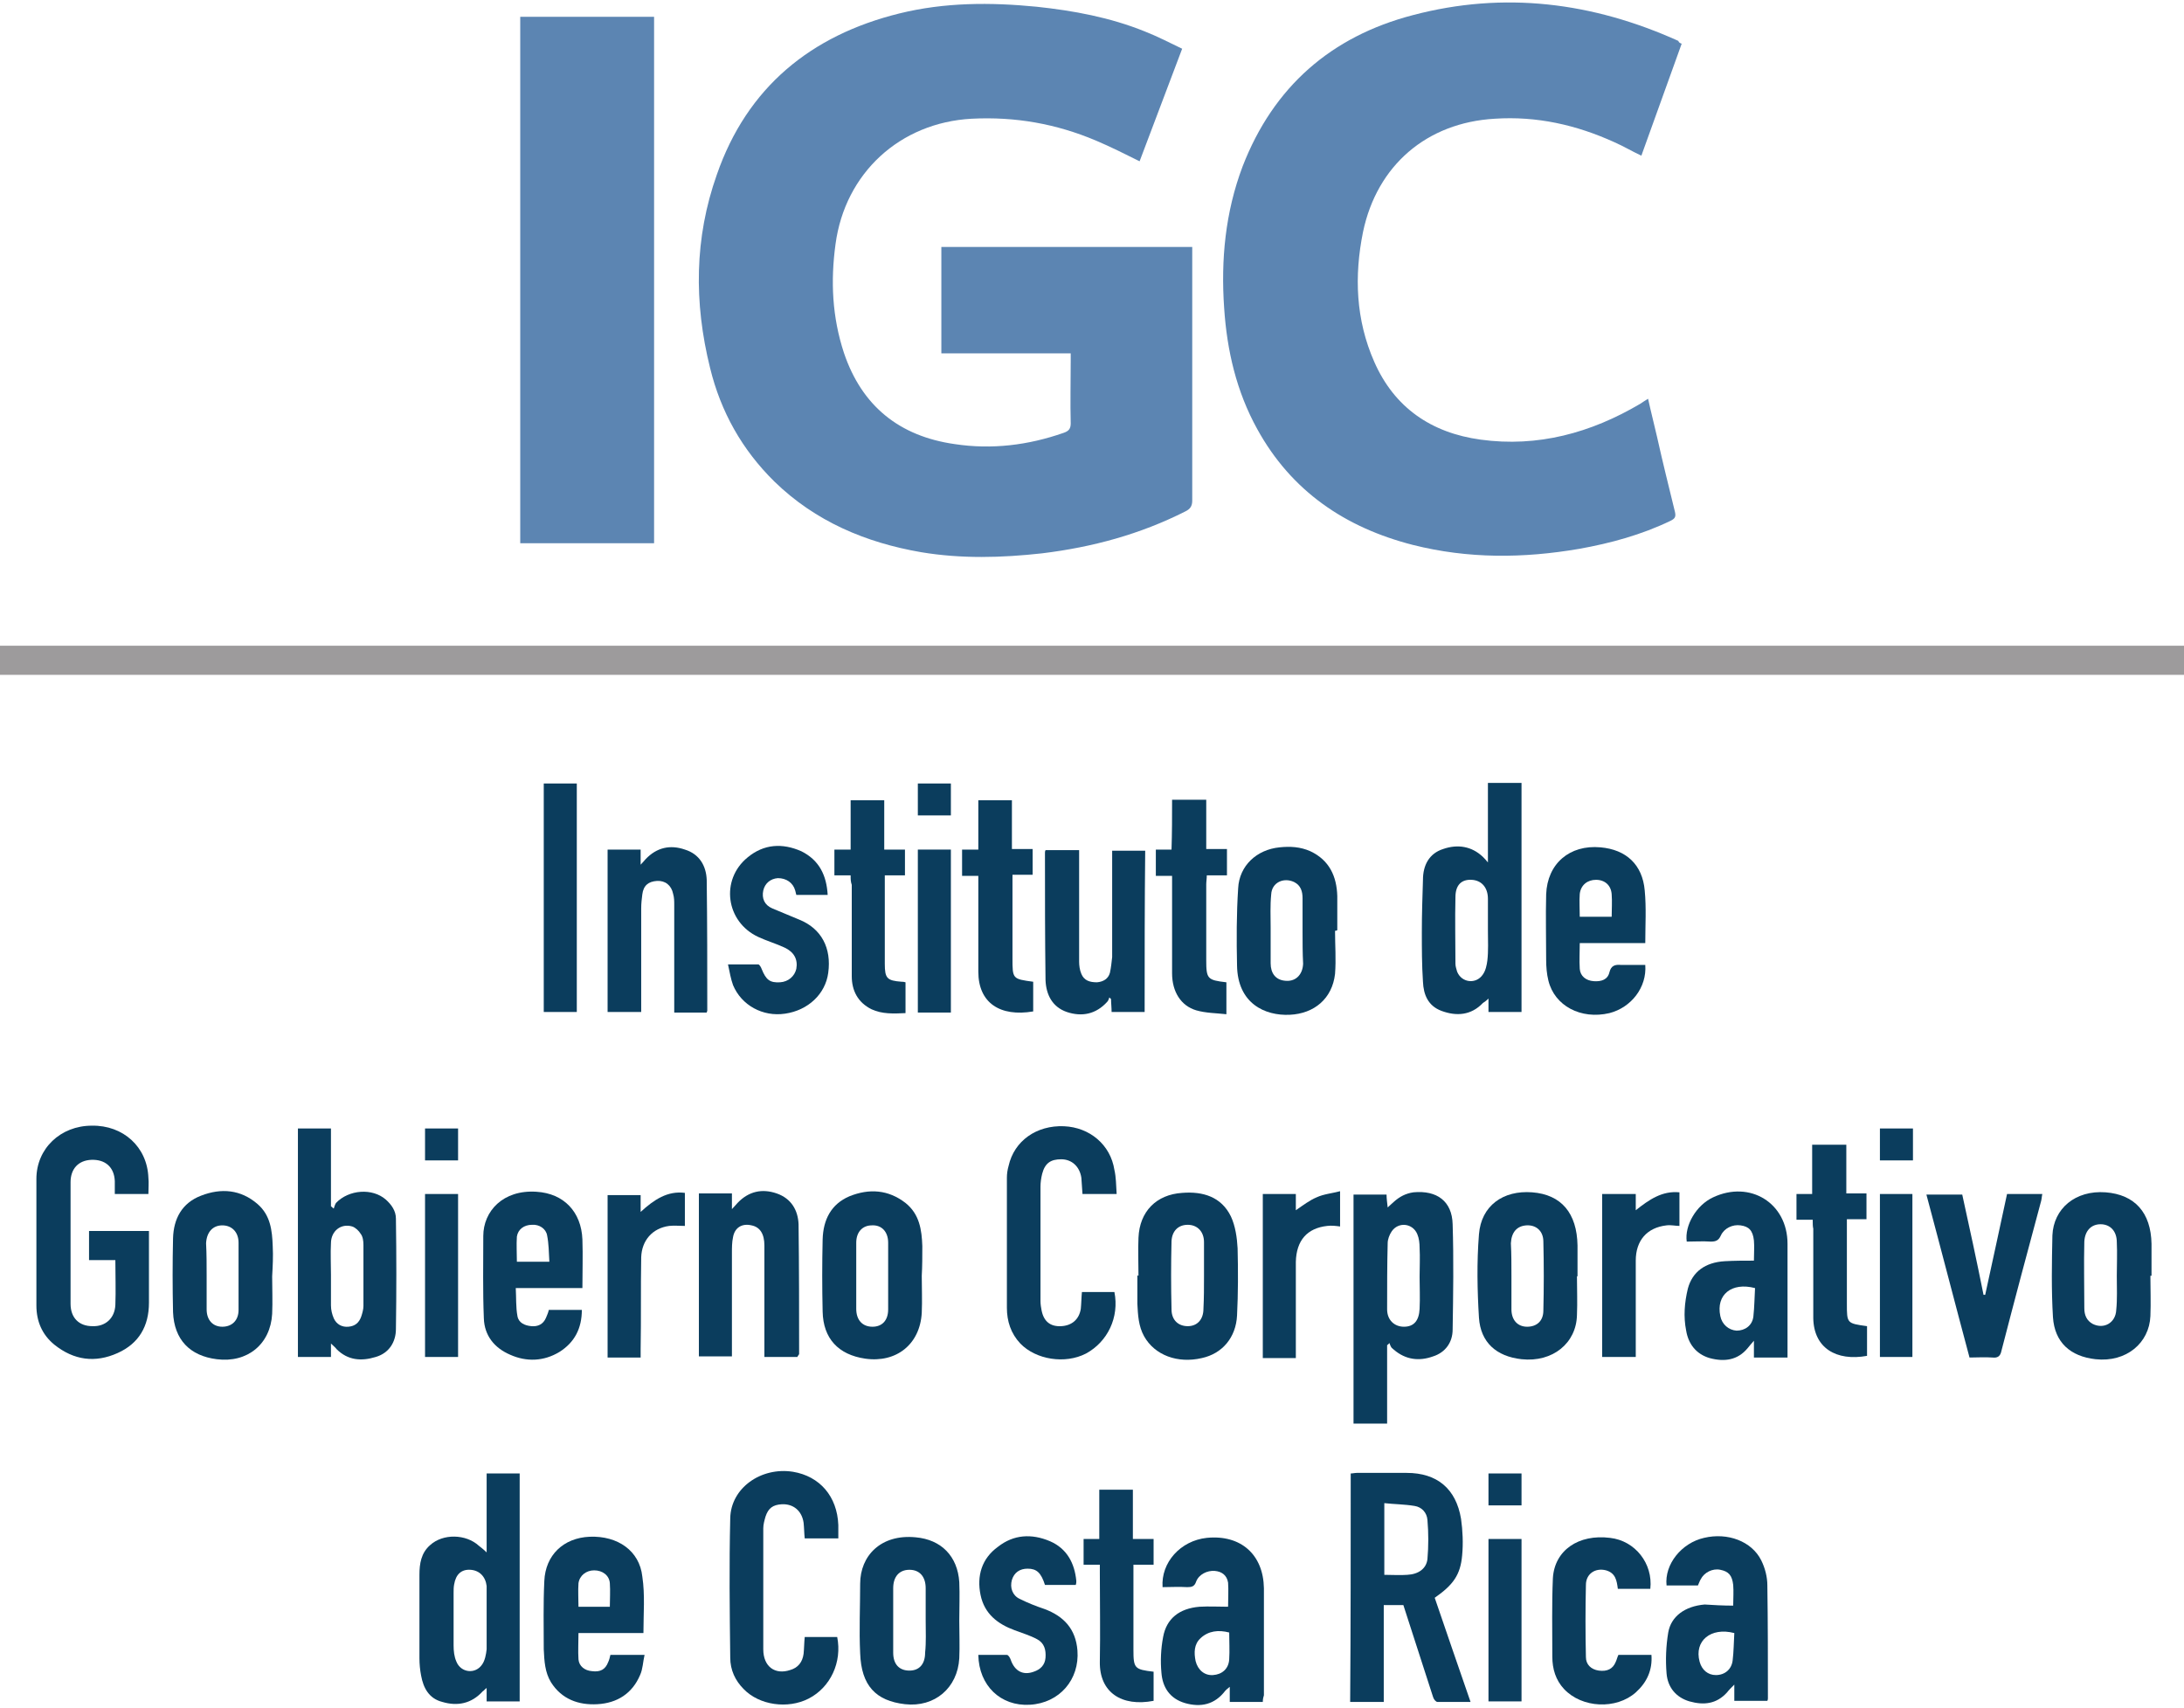
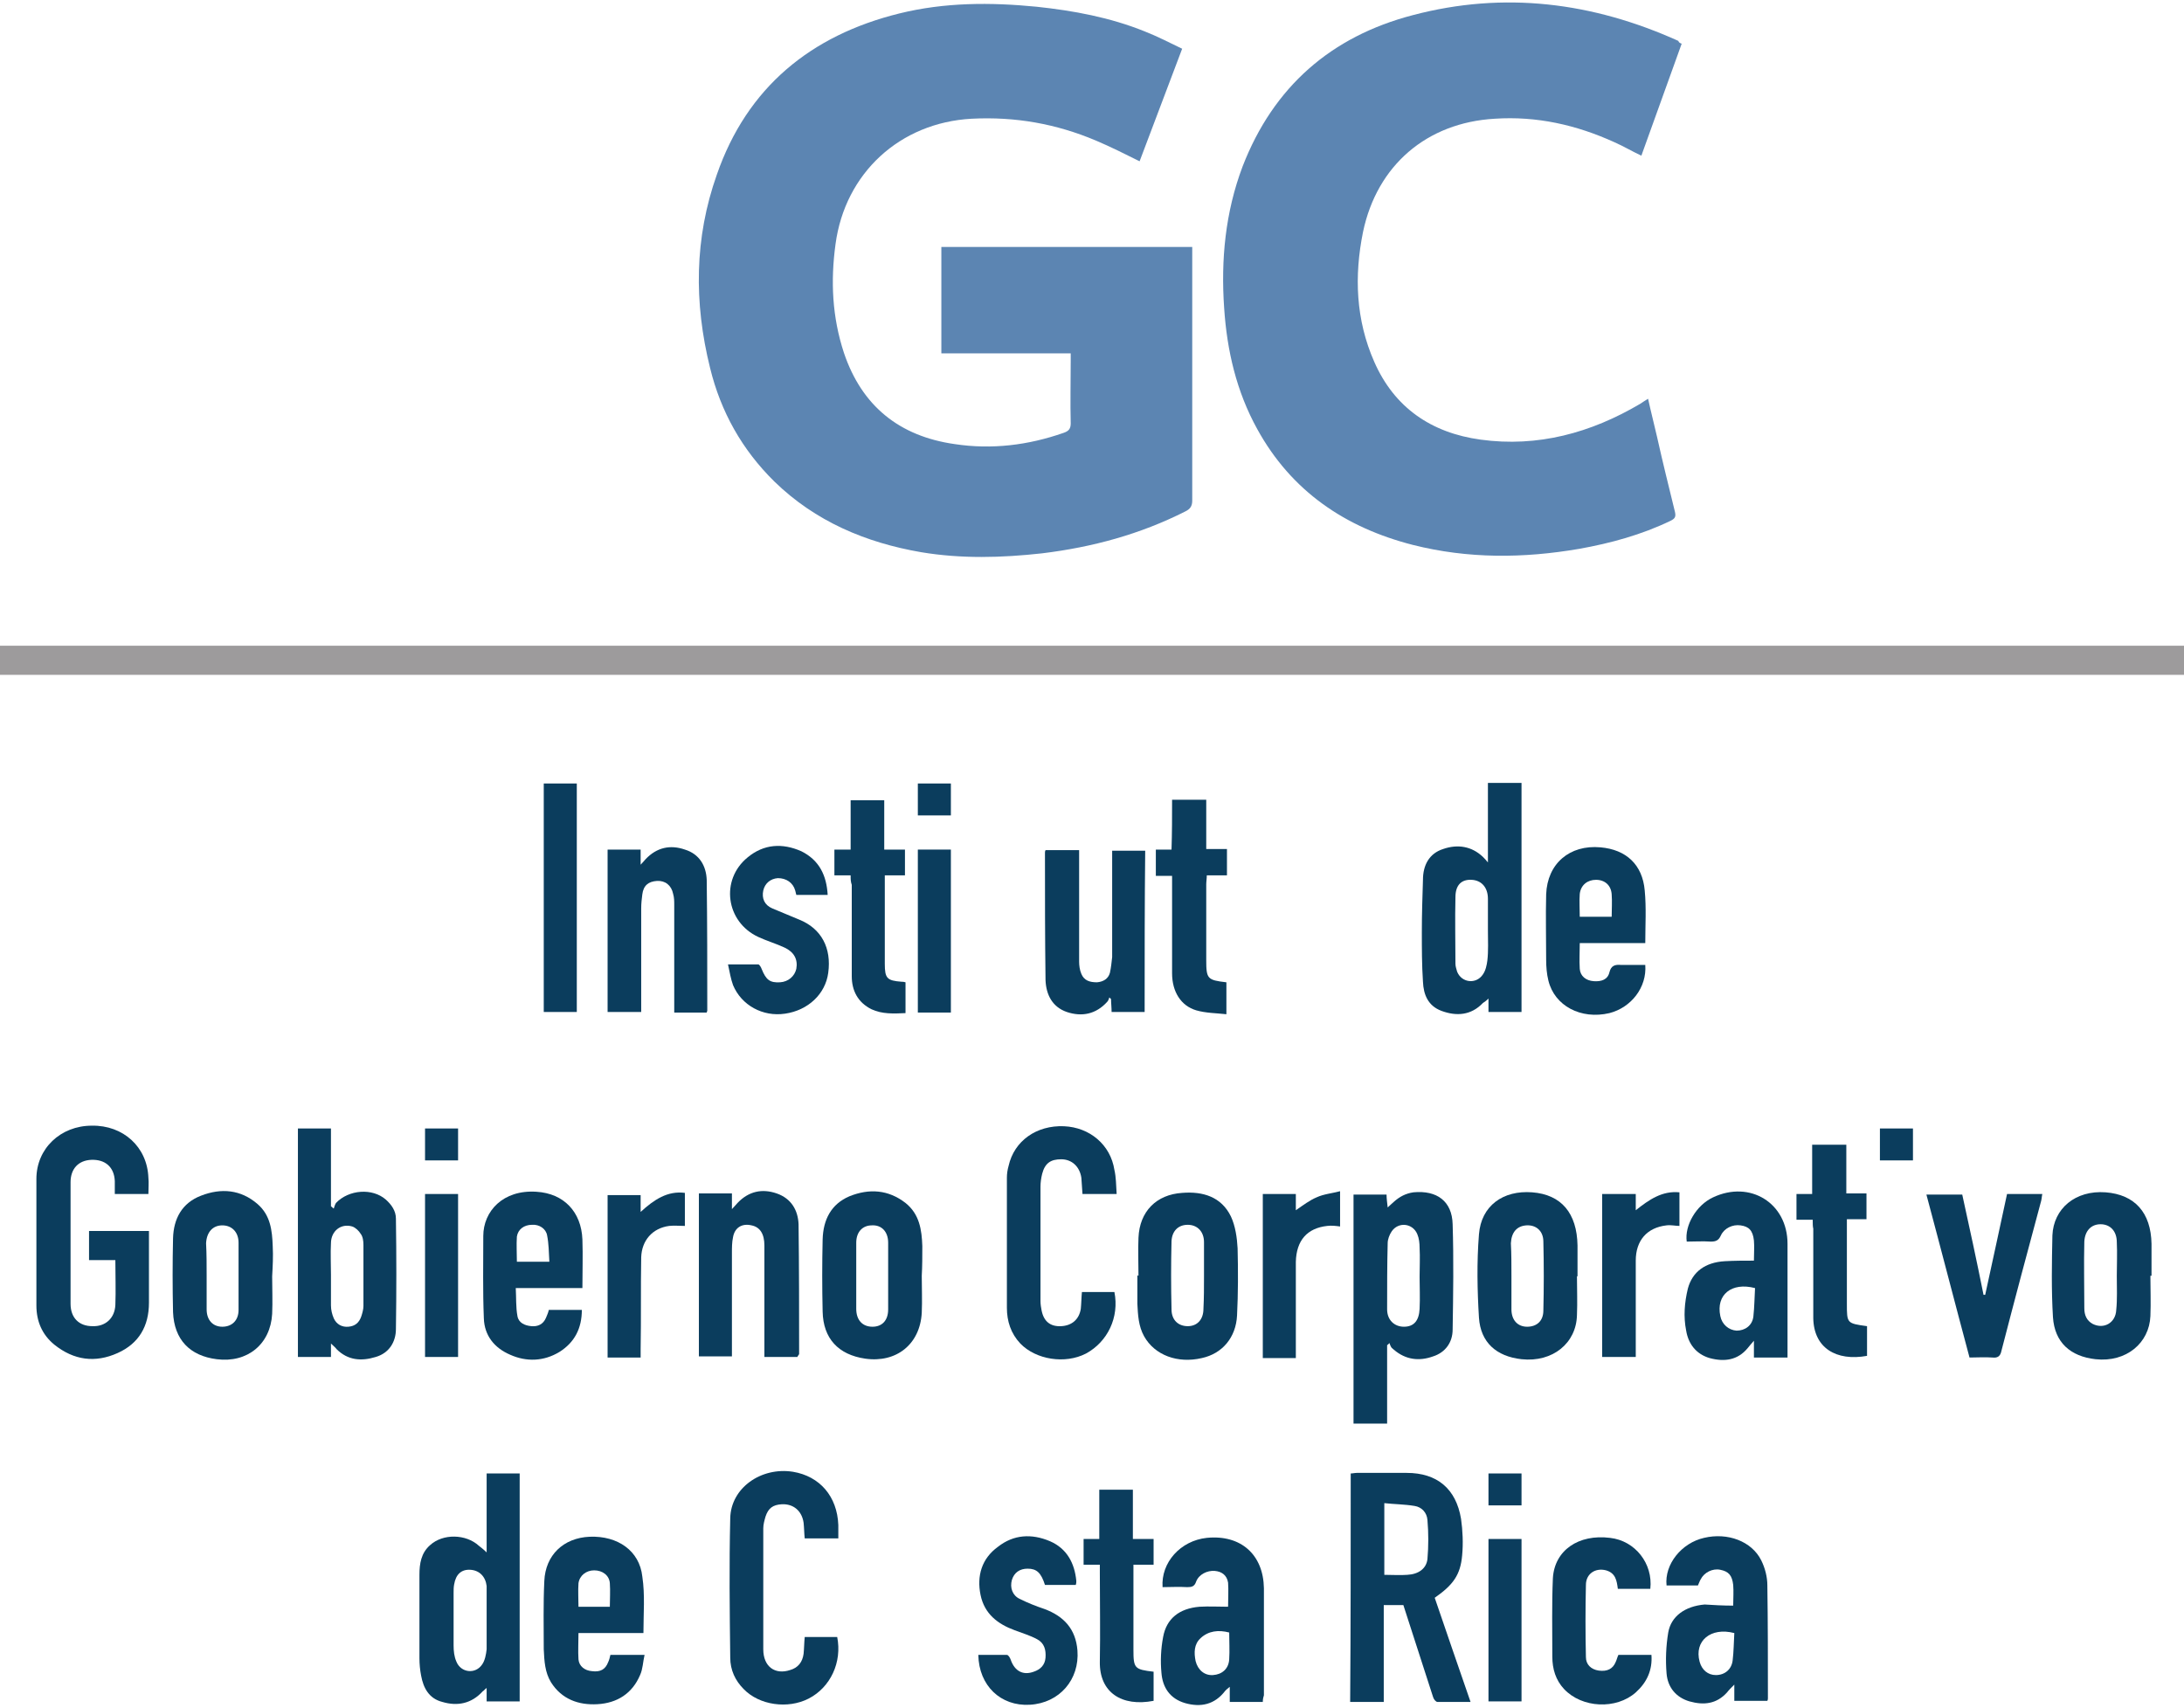
<svg xmlns="http://www.w3.org/2000/svg" enable-background="new 0 0 390 305" viewBox="0 0 390 305" xml:space="preserve">
  <style type="text/css">
.st0{fill:#5C85B2;}
.st1{fill:#9D9B9C;}
.st2{fill:#0B3D5D;}
</style>
  <path class="st0" d="m211.1 8.7c-2.6 6.9-5.1 13.5-7.6 20.1-2.6-1.3-5.2-2.6-7.8-3.7-7.1-3-14.4-4.3-22.2-3.9-12.8 0.7-22.6 9.7-24.3 22.4-0.9 6.6-0.6 13 1.5 19.4 3.2 9.5 9.9 14.9 19.8 16.3 6.6 1 13.1 0.2 19.4-2 0.9-0.3 1.3-0.7 1.3-1.7-0.1-3.7 0-7.5 0-11.2v-1.3h-23.1v-19h44.8v1.3 44c0 1-0.4 1.5-1.2 1.9-8.1 4.1-16.6 6.4-25.6 7.5-7.2 0.8-14.4 1-21.6-0.2-9.9-1.7-18.9-5.5-26.2-12.6-5.8-5.7-9.6-12.5-11.5-20.3-2.9-11.7-2.8-23.2 1.2-34.5 5.4-15.6 16.8-24.9 32.6-28.8 8.1-2 16.3-2 24.5-1.2 6.6 0.7 13.1 1.9 19.3 4.4 2.3 0.9 4.4 2 6.7 3.1z" />
  <path class="st0" d="m300.3 7.8c-2.4 6.7-4.8 13.3-7.2 20-1.7-0.8-3.2-1.7-4.8-2.4-6.8-3.1-13.9-4.7-21.4-4.2-12.1 0.7-21 8.3-23.5 20.2-1.6 7.9-1.3 15.7 2 23.2 3.6 8.2 10.2 12.7 19 13.9 10.2 1.4 19.7-1.2 28.5-6.4 0.4-0.3 0.8-0.5 1.4-0.9 0.5 2.3 1.1 4.6 1.6 6.8 1 4.5 2.1 8.9 3.2 13.4 0.2 0.9 0 1.2-0.8 1.6-5.2 2.5-10.7 4-16.3 5-9.9 1.7-19.8 1.8-29.7-0.7-12.1-3.1-21.7-9.6-27.8-20.7-3.7-6.7-5.4-14-5.9-21.6-0.6-8.6 0.2-17.1 3.3-25.3 5.5-14.2 15.8-23.2 30.4-27 16.3-4.3 32.1-2.3 47.4 4.6 0.1 0.3 0.3 0.4 0.6 0.5z" />
-   <path class="st0" d="m116.8 97h-23.9v-94h23.9v94z" />
  <path class="st1" d="m390 115.3v5.2h-390v-5.2h390z" />
  <path class="st2" d="m241.2 263.1c0.4 0 0.7-0.1 1.1-0.1h8.9c5.4 0 8.8 2.8 9.7 8.2 0.3 2.1 0.4 4.4 0.2 6.5-0.3 3.5-1.6 5.3-4.9 7.6 2.1 6.1 4.2 12.3 6.4 18.6h-5.9c-0.3 0-0.7-0.5-0.8-0.9-1.8-5.5-3.5-10.9-5.3-16.4h-3.5v17.3h-6c0.1-13.6 0.1-27.2 0.1-40.8zm6 18.1c1.5 0 2.8 0.1 4.1 0 2-0.1 3.4-1.1 3.6-2.8 0.2-2.3 0.2-4.7 0-7-0.1-1.3-1-2.3-2.3-2.5-1.8-0.3-3.6-0.3-5.4-0.5v12.8z" />
  <path class="st2" d="m26.5 213.2h-6v-2.3c-0.1-2.5-1.7-3.9-4.2-3.8-2.3 0.1-3.7 1.6-3.7 4v21.7c0 2.5 1.5 4 3.9 4 2.3 0.1 4-1.4 4.1-3.8 0.1-2.6 0-5.2 0-8h-4.7v-5.2h10.7v1.1 11.7c0 4.2-1.8 7.3-5.6 9-4 1.8-7.8 1.3-11.3-1.5-2.2-1.8-3.2-4.2-3.2-7v-22.6c0-5.4 4.3-9.5 9.9-9.5 5.6-0.1 9.9 3.8 10.1 9.3 0.1 0.9 0 1.8 0 2.9z" />
  <path class="st2" d="m271.7 180.7h-5.9v-2.4c-0.4 0.4-0.7 0.6-1 0.8-2.1 2.2-4.7 2.4-7.4 1.4-2.4-0.9-3.2-2.9-3.3-5.2-0.2-3-0.2-5.9-0.2-8.9 0-3.1 0.1-6.2 0.2-9.3 0-2.6 1.1-4.7 3.6-5.5 2.6-0.9 5.1-0.5 7.1 1.4 0.3 0.3 0.5 0.5 0.9 1v-14.2h6v40.9zm-6-14.6v-5.6c0-2-1.1-3.3-2.9-3.4s-2.9 0.9-2.9 3.1c-0.1 4 0 7.9 0 11.9 0 0.5 0.2 1 0.3 1.4 0.8 2 3.4 2.3 4.6 0.5 0.5-0.7 0.7-1.7 0.8-2.5 0.2-1.7 0.1-3.5 0.1-5.4z" />
  <path class="st2" d="m247.7 240.2v14h-6v-40.9h5.9c0 0.7 0.1 1.4 0.2 2.3 0.4-0.4 0.8-0.7 1.1-1 1-0.9 2.1-1.5 3.5-1.7 4.2-0.4 6.9 1.6 7 5.7 0.2 6.3 0.1 12.6 0 18.8 0 2.3-1.3 4.1-3.5 4.8-2.5 0.9-4.9 0.6-7-1.2-0.2-0.2-0.4-0.3-0.5-0.5s-0.2-0.4-0.3-0.7c-0.1 0.2-0.3 0.3-0.4 0.4zm5.8-12.2c0-1.7 0.1-3.5 0-5.2 0-0.8-0.1-1.7-0.4-2.4-0.8-2-3.4-2.3-4.6-0.5-0.4 0.6-0.7 1.4-0.7 2.1-0.1 3.9-0.1 7.8-0.1 11.8 0 1.9 1.3 3.1 3 3.1 1.8 0 2.7-1.1 2.8-3.2 0.1-2 0-3.8 0-5.7z" />
  <path class="st2" d="m59.1 239.9v2.4h-5.9v-40.8h5.9v13.9c0.2 0.1 0.3 0.3 0.5 0.4 0.1-0.3 0.2-0.7 0.4-1 2.3-2.4 6.5-2.7 8.9-0.6 1 0.9 1.8 2 1.8 3.4 0.1 6.6 0.1 13.1 0 19.7 0 2.3-1.2 4.3-3.6 5-2.6 0.8-5 0.6-7-1.4-0.2-0.3-0.5-0.5-1-1zm0-12.3v5.5c0 0.8 0.2 1.6 0.5 2.3 0.5 1.1 1.5 1.6 2.6 1.5 1.2-0.1 1.9-0.7 2.3-1.8 0.2-0.6 0.4-1.3 0.4-1.9v-10.9c0-0.7-0.1-1.5-0.5-2-0.3-0.5-0.9-1.1-1.5-1.3-2-0.6-3.8 0.8-3.8 3-0.1 1.8 0 3.7 0 5.6z" />
  <path class="st2" d="m86.9 277.2v-14.1h5.9v40.7h-5.9v-2.4c-0.4 0.3-0.5 0.5-0.7 0.6-2 2.2-4.5 2.7-7.2 1.9-2.4-0.6-3.4-2.5-3.8-4.7-0.2-1-0.3-2.1-0.3-3.1v-14.9c0-2 0.3-3.9 1.9-5.3 2.3-2.1 6.4-2 8.7 0.1 0.5 0.4 0.9 0.7 1.4 1.2zm0 12.1v-5-1.1c-0.2-1.7-1.3-2.8-2.9-2.9s-2.6 0.8-2.9 2.6c-0.1 0.5-0.1 1-0.1 1.5v9.4c0 1 0.1 2 0.5 2.9 0.8 2 3.4 2.3 4.6 0.5 0.5-0.7 0.7-1.8 0.8-2.7v-5.2z" />
  <path class="st2" d="m143.7 292.3h5.8c0.9 4.5-1.2 9-5.1 11-3.7 1.9-8.8 1.2-11.6-1.7-1.5-1.5-2.4-3.4-2.4-5.6-0.1-8.3-0.2-16.6 0-24.9 0.1-5.4 5.5-9.2 11.2-8.3 4.8 0.8 7.9 4.4 8.1 9.5v2.4h-6c-0.1-0.9-0.1-1.9-0.2-2.8-0.3-2.1-1.8-3.4-3.9-3.3-1.6 0.1-2.4 0.7-2.9 2.2-0.2 0.7-0.4 1.4-0.4 2.1v21.6c0 3.1 2.1 4.6 4.8 3.7 1.4-0.4 2.2-1.4 2.4-2.9 0.1-1 0.1-2 0.2-3z" />
  <path class="st2" d="m199.4 213.2h-6.1c-0.1-1-0.1-1.9-0.2-2.9-0.3-2-1.7-3.3-3.6-3.3s-2.9 0.7-3.4 2.6c-0.2 0.8-0.3 1.6-0.3 2.3v20.4c0 0.6 0.1 1.2 0.2 1.7 0.4 2 1.6 2.9 3.5 2.8s3.2-1.2 3.5-3.1c0.1-1 0.1-2 0.2-3h5.8c0.9 4.5-1.2 8.9-5.1 11-3.7 1.9-8.9 1.1-11.7-1.8-1.7-1.8-2.4-4-2.4-6.4v-23.2c0-0.7 0.1-1.4 0.3-2.1 1-4.5 5-7.3 9.9-7.1 4.6 0.2 8.3 3.3 9 7.8 0.3 1.3 0.3 2.7 0.4 4.3z" />
  <path class="st2" d="m225.5 303.9h-5.9v-2.7c-0.4 0.3-0.6 0.5-0.8 0.7-1.9 2.5-4.4 3-7.2 2.2-2.7-0.8-4-2.8-4.2-5.4-0.2-2.1-0.1-4.3 0.3-6.4 0.6-3.3 2.9-5.1 6.5-5.4 1.7-0.1 3.4 0 5.1 0 0-1.5 0.1-2.9 0-4.3-0.2-1.3-1.1-2-2.4-2.1s-2.8 0.6-3.3 1.9c-0.3 0.9-0.8 1-1.6 1-1.5-0.1-3 0-4.4 0-0.3-4.4 3.2-8.3 7.9-8.8 6.1-0.6 10.1 3 10.2 9v19.1c-0.1 0.3-0.2 0.7-0.2 1.2zm-6-12.4c-1.9-0.5-3.7-0.3-5.1 1-1.2 1.1-1.2 2.6-0.9 4.1 0.4 1.6 1.6 2.6 3.1 2.5 1.6-0.1 2.8-1.1 2.9-2.8 0.1-1.6 0-3.2 0-4.8z" />
  <path class="st2" d="m313.2 225.1c0-1.3 0.1-2.5 0-3.6-0.2-1.8-0.9-2.5-2.4-2.7-1.4-0.2-2.9 0.5-3.5 1.8-0.4 0.9-0.9 1.1-1.8 1.1-1.4-0.1-2.9 0-4.3 0-0.4-2.9 1.7-6.5 4.7-7.9 6.6-3.1 13.3 1 13.3 8.3v19.1 1.2h-6v-3c-0.5 0.6-0.8 0.9-1.1 1.3-1.8 2.2-4.2 2.5-6.8 1.8-2.4-0.7-3.8-2.5-4.2-4.9-0.5-2.5-0.3-5 0.3-7.5 0.8-3 3.1-4.7 6.6-4.9 1.8-0.1 3.5-0.1 5.2-0.1zm0.2 4.9c-4.2-1.1-7 1.2-6.2 5 0.3 1.5 1.5 2.5 2.9 2.6 1.5 0 2.8-0.9 3-2.5 0.2-1.8 0.2-3.5 0.3-5.1z" />
  <path class="st2" d="m309.5 286.7c0-1.3 0.1-2.5 0-3.7-0.2-1.7-0.8-2.4-2.3-2.7-1.4-0.3-2.9 0.5-3.5 1.7-0.2 0.3-0.3 0.7-0.5 1.1h-5.6c-0.4-3.8 2.7-7.6 6.7-8.5 4.2-1 8.5 0.6 10.2 4 0.7 1.4 1.1 3 1.1 4.5 0.1 6.7 0.1 13.4 0.1 20.1 0 0.2 0 0.3-0.1 0.5h-5.9v-2.9c-0.6 0.6-1 1-1.3 1.4-1.9 2.1-4.2 2.3-6.7 1.6-2.4-0.7-3.9-2.5-4.1-5-0.2-2.4-0.1-4.9 0.3-7.3 0.5-2.9 3-4.7 6.5-5 1.6 0.1 3.3 0.2 5.1 0.2zm0.2 4.9c-4.2-1.1-7.2 1.4-6.2 5.1 0.4 1.5 1.5 2.4 2.9 2.4 1.6 0 2.8-1 3-2.6s0.2-3.3 0.3-4.9z" />
  <path class="st2" d="m204.4 180.7h-5.9c0-0.8-0.1-1.6-0.1-2.3l-0.3-0.3c-0.1 0.3-0.2 0.6-0.4 0.8-2 2.2-4.5 2.7-7.2 1.8-2.6-0.9-3.7-3.1-3.8-5.7-0.1-7.6-0.1-15.1-0.1-22.7 0-0.2 0-0.3 0.1-0.5h6v1.3 18.6c0 0.7 0.1 1.5 0.4 2.2 0.5 1.2 1.5 1.5 2.8 1.5 1.1-0.1 2-0.6 2.3-1.7 0.2-0.9 0.3-1.9 0.4-2.8v-17.4-1.6h5.9c-0.1 9.4-0.1 19.1-0.1 28.8z" />
  <path class="st2" d="m114.9 291.6h-5.8-5.8c0 1.6-0.1 3.2 0 4.7 0.1 1.2 1.1 2 2.4 2.1 1.5 0.2 2.4-0.3 2.9-1.6 0.2-0.4 0.3-0.9 0.4-1.3h6.1c-0.3 1.3-0.3 2.5-0.8 3.6-1.4 3.3-4.1 5-7.6 5.2-3.4 0.2-6.4-0.9-8.3-3.9-1.1-1.8-1.2-3.8-1.3-5.9 0-4.1-0.1-8.1 0.1-12.2 0.2-4.6 3.4-7.7 8.1-7.9 5-0.2 8.9 2.5 9.4 7.1 0.5 3.3 0.2 6.6 0.2 10.1zm-6-4.7c0-1.4 0.1-2.8 0-4.2s-1.3-2.3-2.8-2.3c-1.4 0-2.6 0.9-2.8 2.3-0.1 1.4 0 2.8 0 4.2h5.6z" />
  <path class="st2" d="m104 230h-11.9c0.1 1.7 0 3.4 0.3 5 0.2 1.2 1.3 1.7 2.5 1.8 1.1 0.1 2.1-0.3 2.6-1.5 0.2-0.5 0.4-0.9 0.5-1.4h5.9c0 3.3-1.3 5.8-4 7.5-2.8 1.7-5.9 1.8-8.8 0.5-2.8-1.2-4.6-3.4-4.7-6.5-0.2-4.9-0.1-9.8-0.1-14.7 0-4.4 3.5-8.3 9.5-7.9 4.9 0.3 8 3.6 8.2 8.5 0.1 2.9 0 5.8 0 8.7zm-5.9-4.7c-0.1-1.7-0.1-3.2-0.4-4.7-0.2-1.2-1.4-2-2.7-1.9-1.4 0-2.5 0.8-2.7 2.1-0.1 1.5 0 2.9 0 4.5h5.8z" />
  <path class="st2" d="m293.8 172.3c0.3 4-2.5 7.6-6.4 8.6-5.1 1.2-9.8-1.3-10.9-5.8-0.3-1.2-0.4-2.5-0.4-3.7 0-3.9-0.1-7.8 0-11.7 0.2-5.5 4.2-8.9 9.7-8.4 4.6 0.4 7.5 3.1 7.9 7.7 0.3 3.1 0.1 6.2 0.1 9.4h-11.7c0 1.6-0.1 3.1 0 4.6 0.1 1.3 1.1 2.1 2.5 2.2s2.5-0.3 2.8-1.6c0.3-1.2 1-1.4 2.1-1.3h4.3zm-6-8.6c0-1.4 0.1-2.7 0-4-0.1-1.6-1.2-2.6-2.8-2.6-1.5 0-2.7 0.9-2.9 2.5-0.1 1.3 0 2.7 0 4.1h5.7z" />
  <path class="st2" d="m203.3 227.8c0-2.3-0.1-4.6 0-6.8 0.2-4.7 3.2-7.7 7.8-8 3.7-0.3 7 0.7 8.7 4.2 0.8 1.7 1.1 3.8 1.2 5.7 0.1 4 0.1 8-0.1 12-0.2 3.9-2.6 6.8-6.3 7.6-4.3 1-8.4-0.5-10.3-3.9-1-1.8-1.1-3.8-1.2-5.8v-5.1c0.1 0.1 0.2 0.1 0.2 0.1zm11.7 0.1v-6.1c0-1.9-1.2-3.1-2.9-3.1s-2.8 1.1-2.9 2.9c-0.1 4.1-0.1 8.1 0 12.2 0 1.9 1.2 3 2.9 3s2.8-1.2 2.8-3.1c0.1-1.9 0.1-3.9 0.1-5.8z" />
  <path class="st2" d="m164.6 227.8c0 2.2 0.1 4.4 0 6.6-0.3 5.6-4.5 9-10.1 8.2-4.8-0.7-7.5-3.6-7.6-8.4-0.1-4.3-0.1-8.6 0-12.9 0.1-3.5 1.5-6.3 4.8-7.7 3.5-1.4 6.9-1.2 10 1.2 2.5 2 2.9 4.8 3 7.7 0 1.8 0 3.6-0.1 5.3 0.1 0 0.1 0 0 0zm-11.7-0.1v6c0 2 1.1 3.2 2.9 3.2 1.7 0 2.8-1.1 2.8-3.1v-11.9c0-2-1.2-3.2-2.9-3.1-1.7 0-2.8 1.2-2.8 3.1v5.8z" />
  <path class="st2" d="m142.4 242.3h-5.9v-4-15.9c0-2.1-0.8-3.3-2.3-3.6-1.7-0.4-3 0.4-3.3 2.1-0.2 0.9-0.2 1.9-0.2 2.8v17.1 1.4h-5.9v-29.1h5.9v2.8c0.5-0.5 0.7-0.8 1-1.1 2-2.1 4.4-2.6 7-1.7s3.8 3 3.9 5.5c0.1 7.7 0.1 15.5 0.1 23.2-0.2 0.3-0.3 0.4-0.3 0.5z" />
  <path class="st2" d="m114.5 180.7h-6v-29h5.9v2.7c0.5-0.5 0.7-0.8 0.9-1 2-2.1 4.4-2.6 7-1.7 2.6 0.8 3.8 2.9 3.9 5.4 0.1 7.8 0.1 15.6 0.1 23.4 0 0.1-0.1 0.1-0.1 0.3h-5.8v-1.5-17.7c0-0.7 0-1.3-0.2-2-0.3-1.5-1.4-2.4-2.9-2.3s-2.4 0.8-2.6 2.4c-0.1 0.8-0.2 1.6-0.2 2.5v17.2 1.3z" />
-   <path class="st2" d="m238.4 166.2c0 2.6 0.2 5.1 0 7.7-0.5 4.4-3.7 7.1-8.1 7.3s-9.3-2-9.4-8.8c-0.1-4.6-0.1-9.2 0.2-13.8 0.2-4 3.3-6.9 7.4-7.3 1.9-0.2 3.7-0.1 5.5 0.7 3.4 1.6 4.7 4.5 4.8 8v6.1c-0.2 0.1-0.3 0.1-0.4 0.1zm-5.8 0v-5.7-0.1c0-1.2-0.3-2.3-1.5-2.9-1.9-0.9-4 0.1-4.1 2.2-0.2 2-0.1 4-0.1 5.9v6.4c0 1.8 0.9 2.9 2.4 3.1 1.9 0.3 3.3-0.9 3.4-3-0.1-1.9-0.1-3.9-0.1-5.9z" />
  <path class="st2" d="m48.6 227.9c0 2.2 0.1 4.5 0 6.7-0.3 5.4-4.4 8.8-9.9 8.1-4.8-0.6-7.6-3.5-7.8-8.4-0.1-4.4-0.1-8.8 0-13.2 0.1-3.5 1.6-6.3 5-7.6 3.6-1.4 7.1-1.1 10.1 1.5 2.3 2 2.6 4.7 2.7 7.5 0.1 1.8 0 3.6-0.1 5.4 0.1 0 0.1 0 0 0zm-11.7-0.1v6c0 1.9 1.1 3.1 2.8 3.1s2.9-1.1 2.9-3v-12c0-1.9-1.2-3.1-2.9-3.1s-2.8 1.2-2.9 3.2c0.1 1.9 0.1 3.8 0.1 5.8z" />
  <path class="st2" d="m281.6 227.9c0 2.3 0.1 4.6 0 6.9-0.1 5-4.3 8.5-9.9 7.9-4.5-0.5-7.3-3-7.6-7.4-0.3-4.9-0.4-9.9 0-14.9 0.4-5.1 4.3-7.9 9.5-7.5s8 3.7 8.1 9.5v5.5h-0.1zm-11.7-0.1v6c0 1.9 1.1 3.1 2.8 3.1s2.9-1 2.9-2.9c0.1-4.1 0.1-8.2 0-12.3 0-1.9-1.3-3-3-2.9s-2.7 1.2-2.8 3.2c0.1 1.9 0.1 3.8 0.1 5.8z" />
  <path class="st2" d="m384 227.8c0 2.4 0.1 4.8 0 7.2-0.2 4.8-4.3 8.3-9.8 7.7-4.5-0.5-7.3-3-7.6-7.5-0.3-4.9-0.2-9.8-0.1-14.6 0.2-4.8 4.1-8.1 9.5-7.7 5.2 0.4 8.1 3.6 8.2 9.2v5.7h-0.2zm-6 0c0-2 0.1-4 0-6 0-2-1.2-3.2-2.9-3.2s-2.8 1.2-2.9 3.1c-0.1 4 0 7.9 0 11.9 0 1.2 0.4 2.2 1.5 2.8 2 1 4.1-0.2 4.2-2.5 0.2-1.9 0.1-4 0.1-6.1z" />
-   <path class="st2" d="m171.3 289.4c0 2.2 0.1 4.5 0 6.7-0.3 5.3-4.4 8.8-9.7 8.2-5.2-0.6-7.8-3.3-8-9.1-0.2-4.1 0-8.3 0-12.4 0-5 3.7-8.9 9.9-8.3 4.6 0.4 7.5 3.4 7.8 8 0.1 2.3 0 4.6 0 6.9zm-6-0.1v-5.7c0-2.1-1.1-3.3-2.9-3.3s-2.9 1.2-2.9 3.3v11.5c0 2.1 1.1 3.2 2.9 3.2s2.8-1.2 2.8-3.2c0.2-1.9 0.1-3.8 0.1-5.8z" />
  <path class="st2" d="m192.1 283h-5.5c-0.7-2.2-1.5-2.9-3.1-2.9-1.4 0-2.4 0.7-2.8 2-0.4 1.4 0.1 2.8 1.4 3.4 1.4 0.7 2.9 1.3 4.4 1.8 3.5 1.3 5.6 3.6 5.9 7.4 0.4 5.2-3.2 9.4-8.5 9.7-5.2 0.3-9.1-3.4-9.2-8.9h5.1c0.3 0 0.6 0.6 0.7 0.9 0.7 2 2.2 2.8 4.1 2.1 1.2-0.4 2-1.2 2.1-2.5 0.1-1.4-0.2-2.6-1.5-3.3s-2.7-1.1-4-1.6c-3-1.1-5.4-2.9-6.1-6.3s0.2-6.5 3.1-8.6c2.8-2.2 6-2.4 9.3-1 3 1.3 4.4 3.9 4.7 7.1 0 0.2 0 0.4-0.1 0.7z" />
  <path class="st2" d="m147.8 159.8h-5.6c-0.1-0.3-0.1-0.5-0.2-0.8-0.4-1.4-1.6-2.2-3.1-2.2-1.3 0.1-2.3 0.9-2.6 2.2-0.3 1.4 0.2 2.6 1.6 3.2 1.6 0.7 3.2 1.3 4.8 2 4 1.6 5.8 5.1 5.2 9.5-0.5 3.8-3.6 6.7-7.7 7.3-4 0.6-7.8-1.5-9.3-5.1-0.4-1.1-0.6-2.3-0.9-3.7h5.4c0.2 0 0.5 0.5 0.6 0.8 0.8 2 1.5 2.5 3.3 2.4 1.5-0.1 2.6-1.1 2.9-2.4 0.3-1.7-0.4-3-2.1-3.8-1.5-0.7-3.2-1.2-4.7-1.9-5.8-2.7-6.8-10.2-1.9-14.2 2.9-2.4 6.2-2.6 9.6-1.1 3.2 1.6 4.5 4.3 4.7 7.8z" />
  <path class="st2" d="m351.7 242.4c-2.6-9.7-5.1-19.4-7.7-29.1h6.4c1.3 5.9 2.6 11.9 3.8 17.9h0.3c1.3-6 2.6-11.9 3.9-18h6.3c-0.1 0.4-0.1 0.8-0.2 1.2-2.4 8.9-4.8 17.9-7.1 26.8-0.2 1-0.7 1.3-1.6 1.2-1.4-0.1-2.7 0-4.1 0z" />
  <path class="st2" d="m294.7 283.7h-5.8c-0.2-1.5-0.4-2.8-2.1-3.3-1.9-0.5-3.6 0.6-3.6 2.6-0.1 4.3-0.1 8.6 0 12.9 0 1.3 0.9 2.2 2.3 2.4 1.5 0.2 2.5-0.3 3-1.5 0.2-0.4 0.3-0.9 0.5-1.3h5.9c0.2 2.7-0.8 4.9-2.8 6.7-3.5 3.1-9.6 2.8-12.8-0.6-1.5-1.6-2.1-3.6-2.1-5.8 0-4.7-0.1-9.4 0.1-14 0.3-5 4.6-7.9 10.2-7.2 4.5 0.5 7.7 4.6 7.2 9.1z" />
  <path class="st2" d="m209.3 142.8h6.1v8.8h3.7v4.7h-3.6c0 0.6-0.1 1.1-0.1 1.6v13.5c0 3.4 0.2 3.6 3.6 4v5.7c-1.8-0.2-3.7-0.2-5.4-0.7-2.7-0.8-4.3-3.3-4.3-6.6v-15.9-1.5h-2.9v-4.7h2.8c0.1-3 0.1-5.9 0.1-8.9z" />
-   <path class="st2" d="m180.7 151.6h3.7v4.6h-3.6v1.5 13.4c0 3.7 0 3.7 3.7 4.2v2.7 2.6c-5.9 1-9.8-1.5-9.8-7.1v-15.5-1.6h-2.9v-4.7h2.9v-8.8h6v8.7z" />
  <path class="st2" d="m323.7 217.8h-2.9v-4.6h2.8v-8.8h6.1v8.7h3.6v4.6h-3.5v1.5 13.6c0 3.5 0 3.5 3.6 4v5.3c-5.5 1-9.5-1.4-9.6-6.7v-16c-0.1-0.4-0.1-0.9-0.1-1.6z" />
  <path class="st2" d="m151.9 156.3h-2.9v-4.6h2.9v-8.8h6v8.8h3.7v4.6h-3.6v3.1 12.7c0 2.6 0.4 3 3 3.2 0.2 0 0.4 0 0.7 0.1v5.5c-2.1 0.1-4.2 0.2-6.1-0.7-2.4-1.2-3.5-3.3-3.5-5.9v-16.3c-0.2-0.6-0.2-1-0.2-1.7z" />
  <path class="st2" d="m196.3 266h6v8.8h3.7v4.6h-3.6v1.4 13.8c0 3.3 0.2 3.5 3.6 3.9v5.2c-5.7 1.1-9.7-1.5-9.6-7 0.1-5.3 0-10.5 0-15.8v-1.5h-2.9v-4.6h2.8v-8.8z" />
  <path class="st2" d="m97.1 139.9h5.9v40.8h-5.9v-40.8z" />
  <path class="st2" d="m122.3 213v5.9c-1 0-1.9-0.1-2.8 0-3 0.4-4.9 2.6-5 5.6-0.1 5.5 0 10.9-0.1 16.4v1.5h-5.9v-29h5.9v3c2.4-2.2 4.8-3.8 7.9-3.4z" />
  <path class="st2" d="m292.1 242.3h-6v-29.1h6v2.9c2.4-1.9 4.7-3.5 7.8-3.2v6c-0.7 0-1.5-0.2-2.3-0.1-3.5 0.4-5.5 2.7-5.5 6.3v15.8 1.4z" />
  <path class="st2" d="m225.5 213.2h5.9v2.9c1.3-0.9 2.5-1.8 3.7-2.3 1.3-0.6 2.7-0.7 4.2-1.1v6.3c-0.7-0.1-1.5-0.2-2.3-0.1-3.6 0.4-5.5 2.6-5.6 6.4v15.8 1.4h-5.9v-29.3z" />
  <path class="st2" d="m81.8 242.3h-5.9v-29.1h5.9v29.1z" />
-   <path class="st2" d="m335.7 213.2h5.8v29.1h-5.8v-29.1z" />
  <path class="st2" d="m265.8 274.8h5.9v29h-5.9v-29z" />
  <path class="st2" d="m163.9 151.7h5.9v29.1h-5.9v-29.1z" />
  <path class="st2" d="m341.6 201.5v5.7h-5.9v-5.7h5.9z" />
  <path class="st2" d="m81.8 201.5v5.7h-5.9v-5.7h5.9z" />
  <path class="st2" d="m265.8 268.8v-5.7h5.9v5.7h-5.9z" />
  <path class="st2" d="m163.9 139.9h5.9v5.7h-5.9v-5.7z" />
</svg>